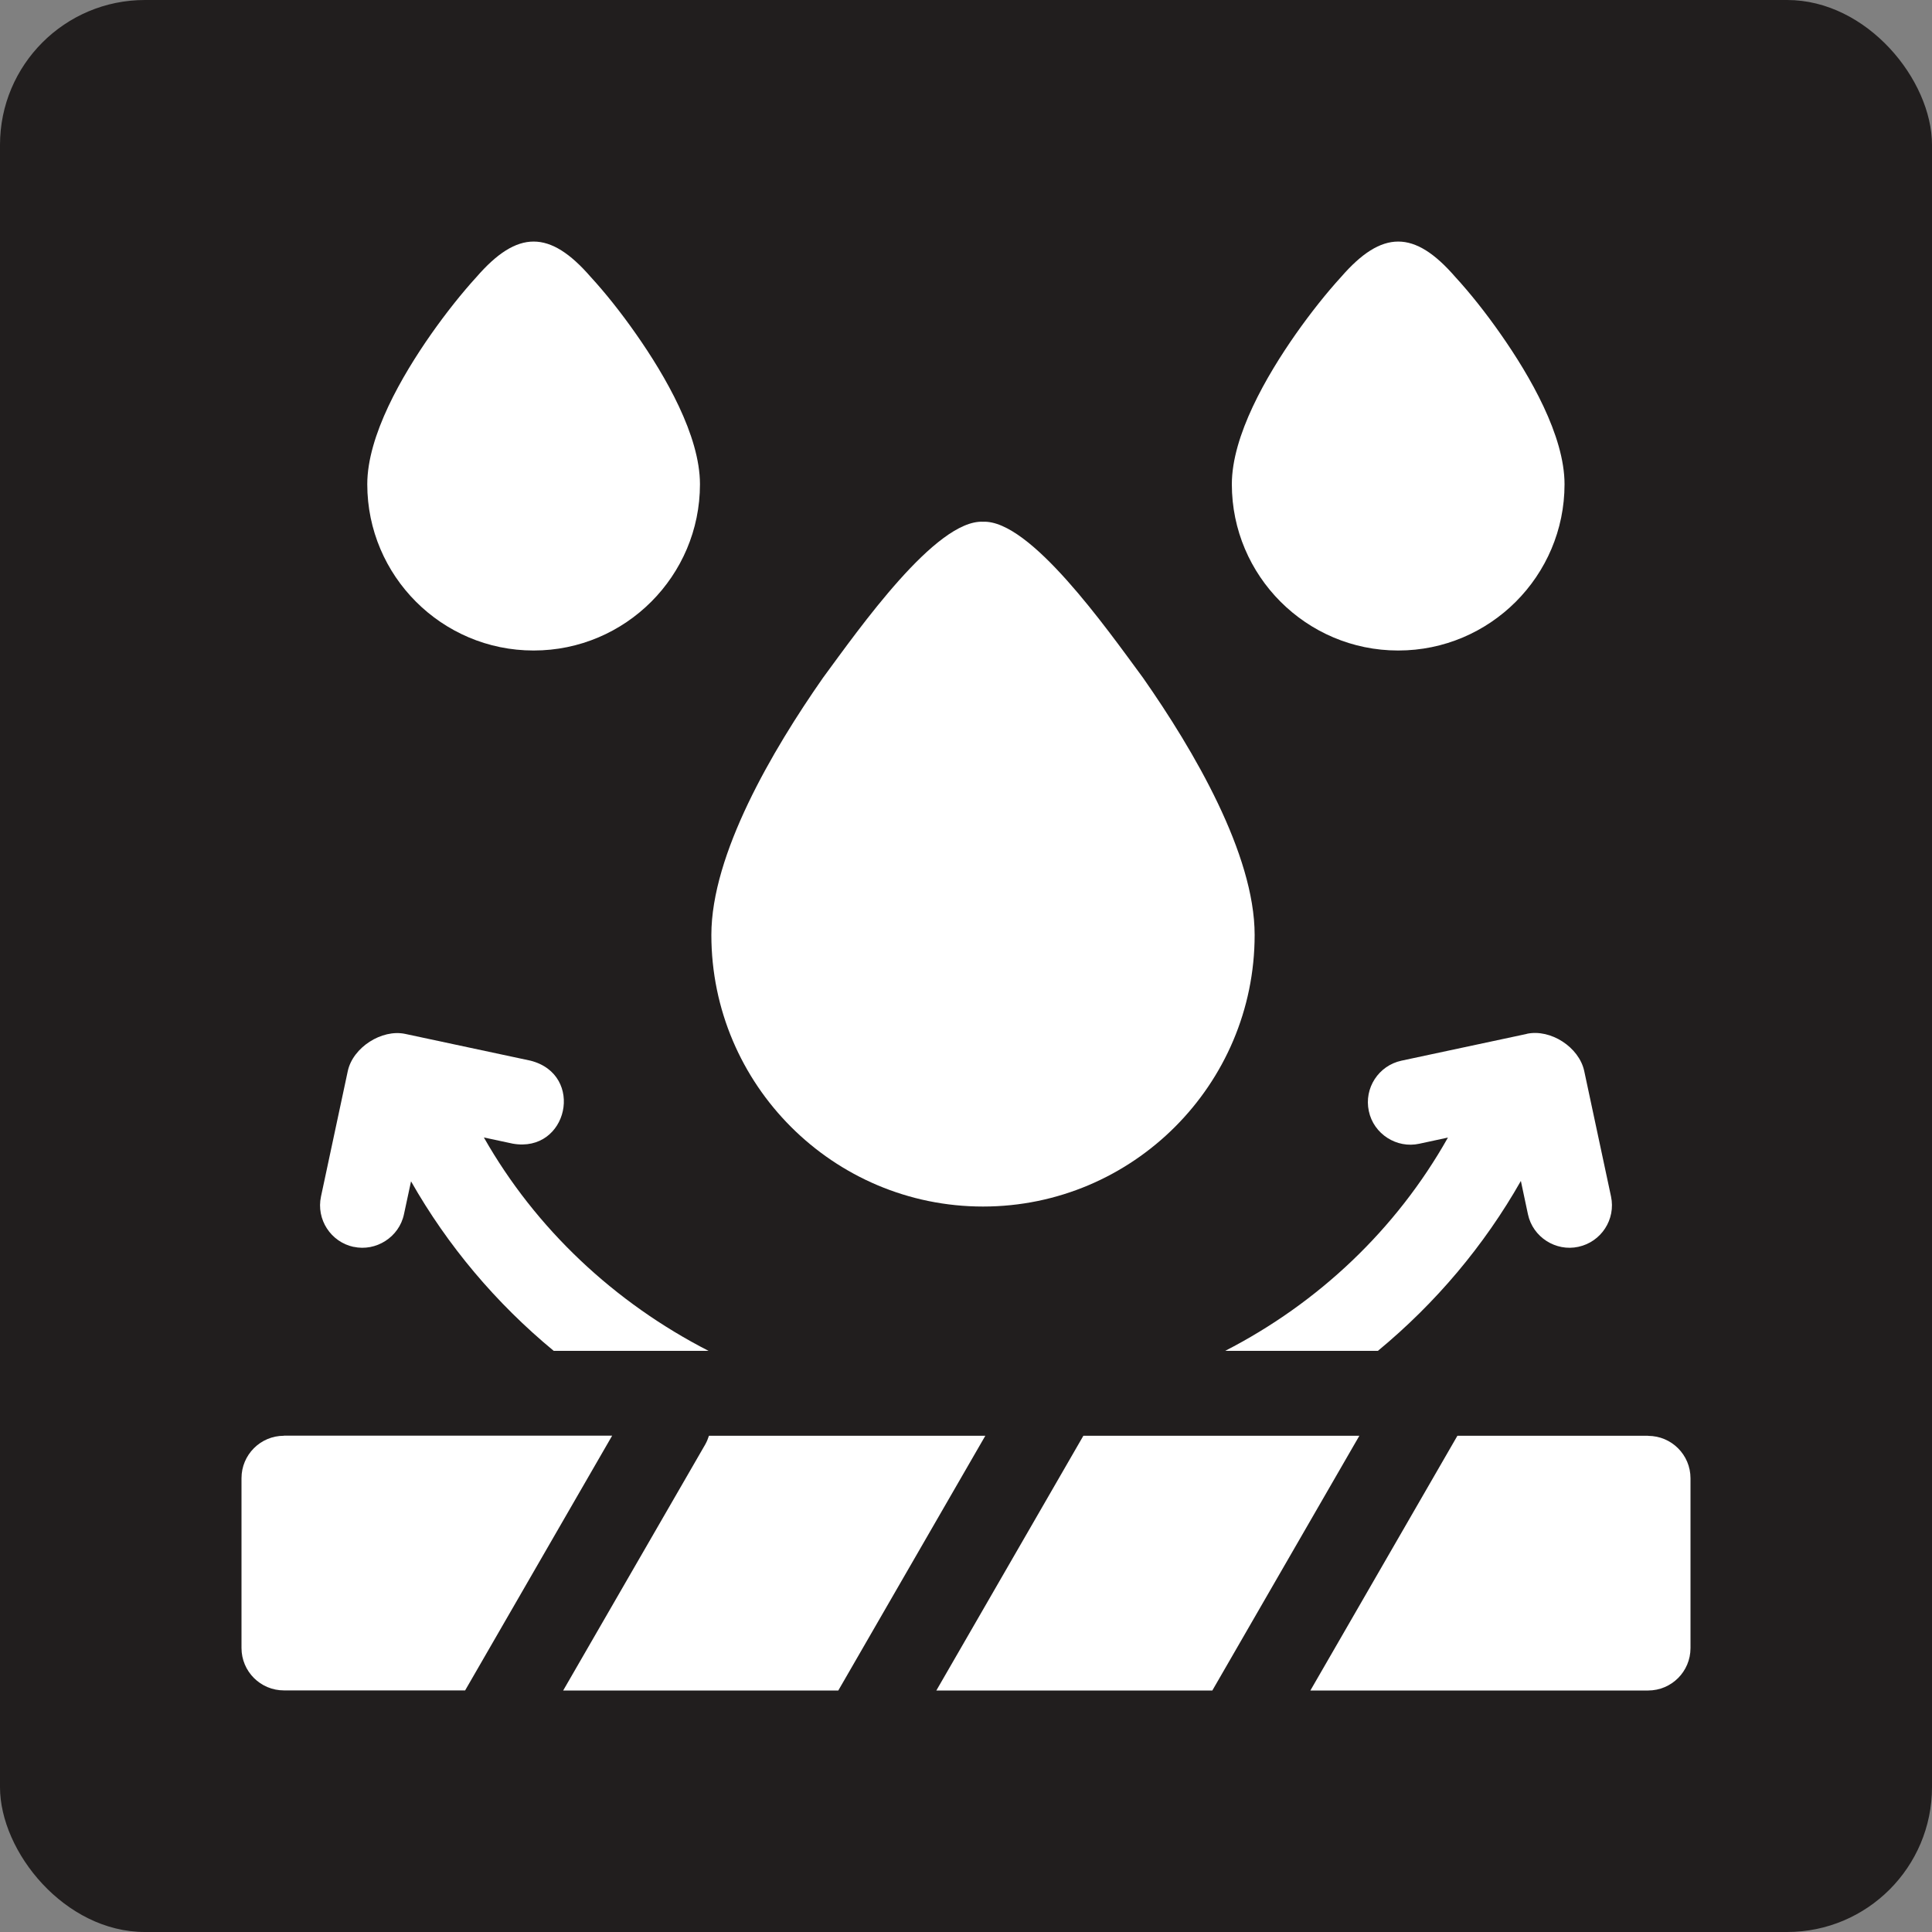
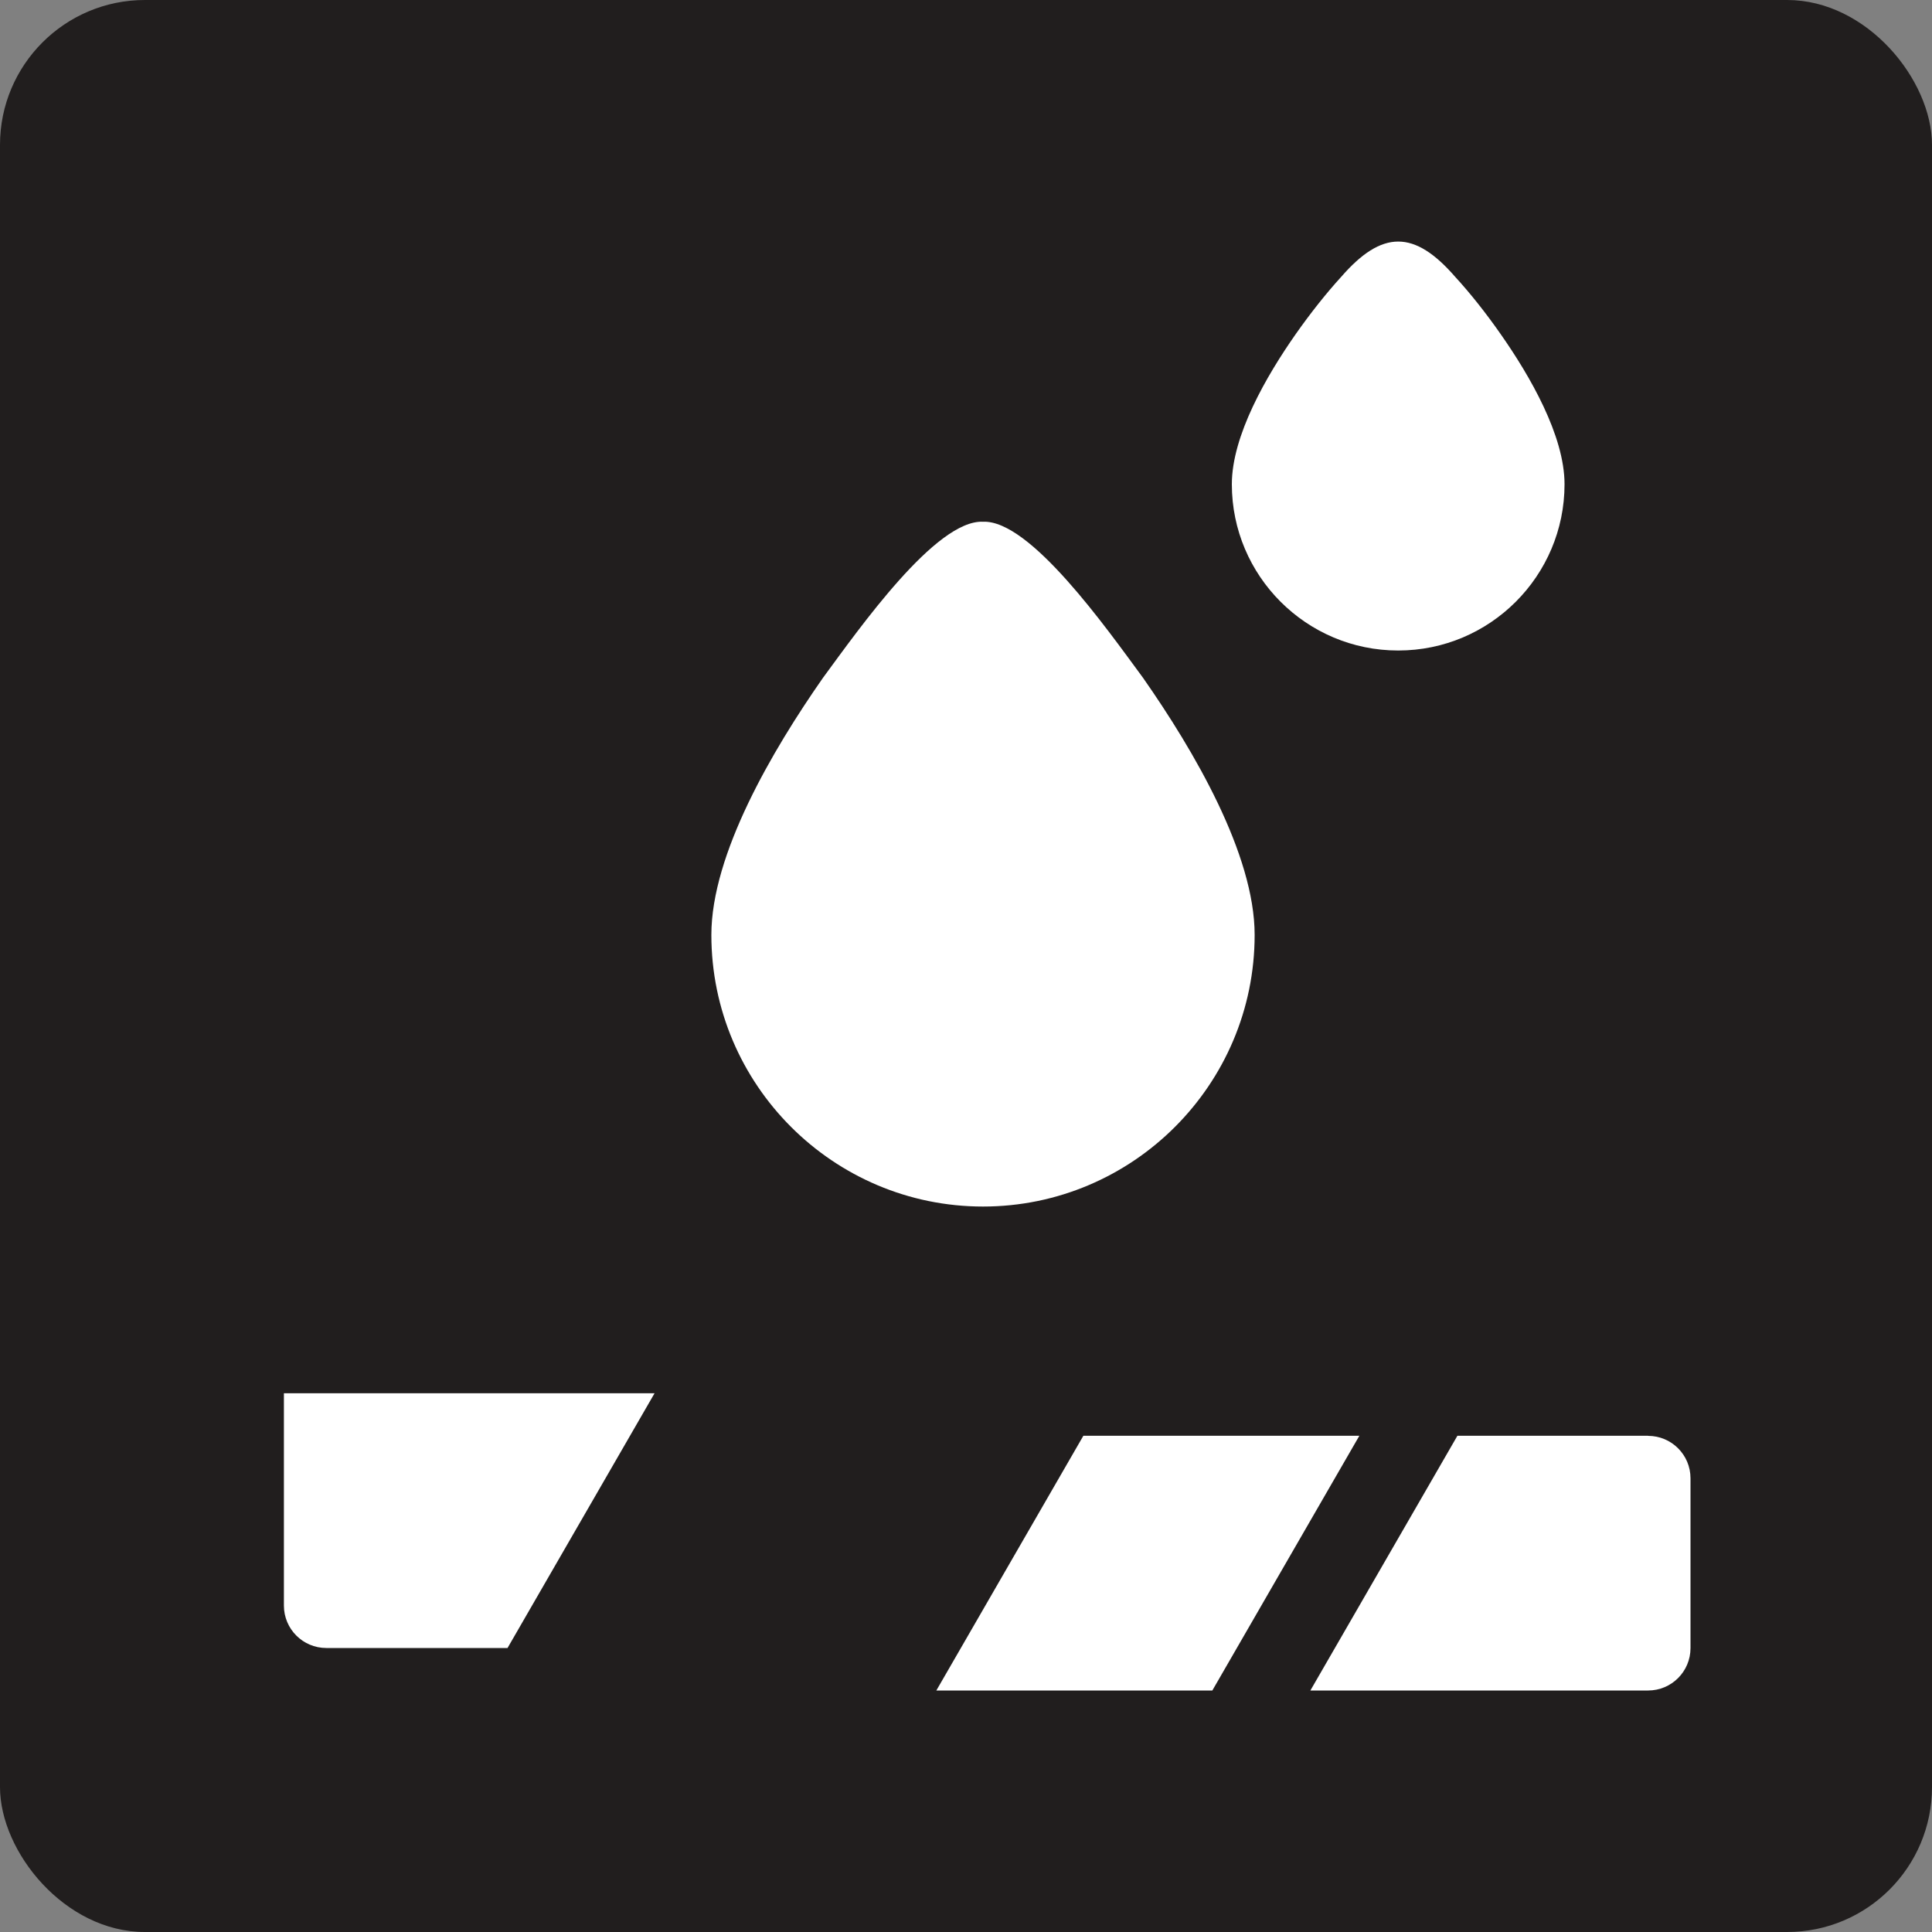
<svg xmlns="http://www.w3.org/2000/svg" viewBox="0 0 200 200" id="Layer_2">
  <rect x="0" y="0" width="200" height="200" fill="#808080" stroke="none" />
  <defs>
    <style>
      .cls-1 {
        fill: #fff;
      }

      .cls-2 {
        fill: #211e1e;
      }
    </style>
  </defs>
  <g data-sanitized-data-name="Layer_1" data-name="Layer_1" id="Layer_1-2">
    <rect ry="15" rx="15" height="200" width="200" class="cls-2" />
    <g>
-       <path d="M73.39,148.63c-.1.31-.22.61-.39.91l-14.7,25.46h28.48l15.22-26.37h-28.61Z" class="cls-1" />
      <path d="M112.15,148.63l-15.22,26.37h28.57l15.22-26.37h-28.57Z" class="cls-1" />
      <path d="M170.61,148.63h-19.74l-15.22,26.37h34.96c2.43,0,4.39-1.97,4.39-4.39v-17.58c0-2.43-1.97-4.39-4.39-4.39Z" class="cls-1" />
-       <path d="M29.39,148.63c-2.43,0-4.39,1.97-4.39,4.39v17.58c0,2.43,1.97,4.39,4.39,4.39h18.76l15.22-26.37H29.39Z" class="cls-1" />
+       <path d="M29.39,148.63v17.58c0,2.43,1.97,4.39,4.39,4.39h18.76l15.22-26.37H29.39Z" class="cls-1" />
      <path d="M101.76,124.9c15.51,0,28.12-12.62,28.12-28.12,0-8.35-6.29-19.09-11.56-26.62-3.79-5.14-11.68-16.36-16.56-16.15-4.88-.22-12.77,11-16.56,16.15-5.27,7.54-11.56,18.28-11.56,26.62,0,15.51,12.62,28.12,28.12,28.12h0Z" class="cls-1" />
-       <path d="M158.05,107.03l-12.97,2.77c-2.37.51-3.89,2.84-3.38,5.22.5,2.39,2.9,3.89,5.22,3.38l2.97-.64c-5.36,9.52-13.42,17.13-23.06,22.08h15.81c6-4.96,11-10.9,14.8-17.59l.73,3.44c.5,2.39,2.9,3.89,5.22,3.38,2.37-.51,3.89-2.84,3.38-5.22l-2.77-12.97c-.53-2.48-3.48-4.39-5.95-3.86h0Z" class="cls-1" />
-       <path d="M36.6,129.07c2.31.51,4.72-.99,5.22-3.38l.73-3.4c3.79,6.67,8.78,12.6,14.77,17.55h16.03c-9.72-4.98-17.89-12.63-23.26-22.09l2.99.64c5.71,1.01,7.5-7.15,1.84-8.59,0,0-12.96-2.77-12.97-2.77-2.43-.52-5.43,1.4-5.95,3.86l-2.77,12.97c-.51,2.37,1.01,4.71,3.38,5.22h0Z" class="cls-1" />
-       <path d="M55.25,67.34c9.49,0,17.21-7.72,17.21-17.21,0-5.04-3.59-11.23-6.61-15.54-1.52-2.18-3.19-4.28-4.7-5.92-4.24-4.89-7.58-4.88-11.82,0-1.5,1.64-3.17,3.74-4.7,5.92-3.02,4.31-6.61,10.5-6.61,15.54,0,9.49,7.72,17.21,17.21,17.21Z" class="cls-1" />
      <path d="M144.75,67.34c9.49,0,17.21-7.72,17.21-17.21,0-5.04-3.59-11.23-6.61-15.54-1.52-2.18-3.19-4.28-4.7-5.92-4.24-4.89-7.58-4.88-11.82,0-1.5,1.64-3.17,3.74-4.7,5.92-3.02,4.31-6.61,10.5-6.61,15.54,0,9.49,7.72,17.21,17.21,17.21h0Z" class="cls-1" />
    </g>
  </g>
</svg>